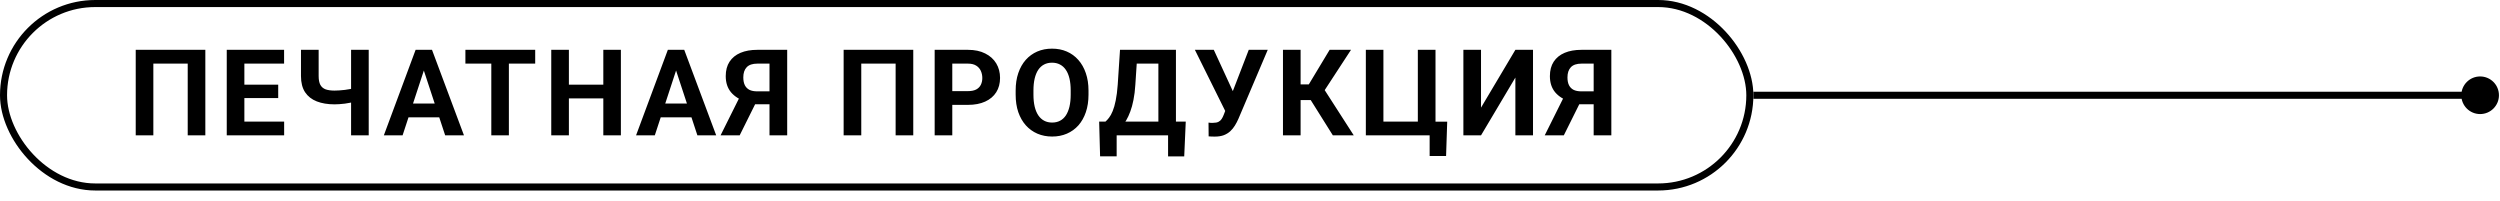
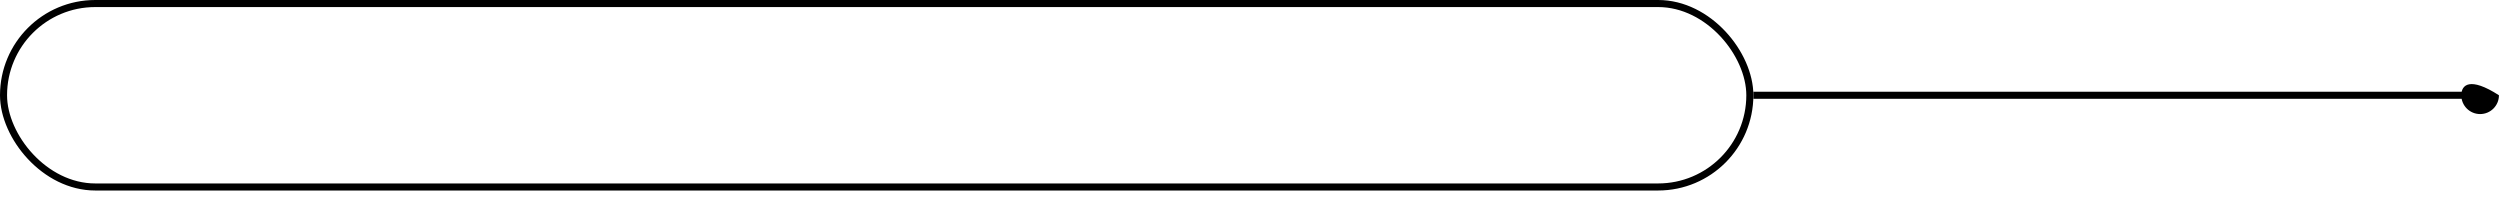
<svg xmlns="http://www.w3.org/2000/svg" width="187" height="15" viewBox="0 0 187 15" fill="none">
-   <path d="M184.106 7.125C184.106 7.902 184.736 8.532 185.513 8.532C186.291 8.532 186.921 7.902 186.921 7.125C186.921 6.348 186.291 5.718 185.513 5.718C184.736 5.718 184.106 6.348 184.106 7.125ZM131.152 7.125V7.389H185.513V7.125V6.861H131.152V7.125Z" fill="black" />
+   <path d="M184.106 7.125C184.106 7.902 184.736 8.532 185.513 8.532C186.291 8.532 186.921 7.902 186.921 7.125C184.736 5.718 184.106 6.348 184.106 7.125ZM131.152 7.125V7.389H185.513V7.125V6.861H131.152V7.125Z" fill="black" />
  <rect x="0.264" y="0.264" width="130.625" height="13.722" rx="6.861" stroke="black" stroke-width="0.528" />
-   <path d="M15.359 3.727V10.125H14.041V4.759H11.47V10.125H10.152V3.727H15.359ZM21.254 9.097V10.125H17.848V9.097H21.254ZM18.279 3.727V10.125H16.961V3.727H18.279ZM20.81 6.333V7.334H17.848V6.333H20.81ZM21.25 3.727V4.759H17.848V3.727H21.25ZM22.513 3.727H23.835V5.691C23.835 5.972 23.878 6.192 23.963 6.35C24.051 6.508 24.183 6.62 24.358 6.684C24.537 6.746 24.758 6.776 25.022 6.776C25.122 6.776 25.239 6.772 25.374 6.763C25.511 6.754 25.652 6.741 25.796 6.724C25.939 6.703 26.077 6.681 26.209 6.658C26.34 6.631 26.45 6.602 26.538 6.57V7.598C26.45 7.627 26.34 7.655 26.209 7.682C26.077 7.708 25.939 7.731 25.796 7.752C25.652 7.77 25.511 7.783 25.374 7.792C25.239 7.8 25.122 7.805 25.022 7.805C24.512 7.805 24.07 7.731 23.695 7.585C23.32 7.438 23.028 7.21 22.82 6.899C22.615 6.586 22.513 6.183 22.513 5.691V3.727ZM26.261 3.727H27.58V10.125H26.261V3.727ZM31.853 4.821L30.113 10.125H28.711L31.088 3.727H31.98L31.853 4.821ZM33.299 10.125L31.554 4.821L31.413 3.727H32.314L34.705 10.125H33.299ZM33.22 7.743V8.776H29.84V7.743H33.22ZM38.064 3.727V10.125H36.75V3.727H38.064ZM40.033 3.727V4.759H34.812V3.727H40.033ZM45.502 6.333V7.361H42.162V6.333H45.502ZM42.553 3.727V10.125H41.234V3.727H42.553ZM46.442 3.727V10.125H45.128V3.727H46.442ZM50.719 4.821L48.979 10.125H47.577L49.955 3.727H50.847L50.719 4.821ZM52.165 10.125L50.421 4.821L50.28 3.727H51.181L53.572 10.125H52.165ZM52.086 7.743V8.776H48.707V7.743H52.086ZM58.016 7.8H56.276L55.832 7.616C55.331 7.458 54.947 7.22 54.681 6.904C54.417 6.587 54.285 6.185 54.285 5.695C54.285 5.265 54.38 4.904 54.571 4.614C54.764 4.321 55.037 4.1 55.388 3.951C55.743 3.801 56.163 3.727 56.65 3.727H58.882V10.125H57.559V4.759H56.65C56.289 4.759 56.024 4.849 55.854 5.027C55.684 5.206 55.599 5.459 55.599 5.788C55.599 6.028 55.639 6.226 55.718 6.381C55.797 6.533 55.913 6.647 56.065 6.724C56.217 6.797 56.409 6.833 56.641 6.833H58.012L58.016 7.8ZM56.746 7.269L55.327 10.125H53.898L55.322 7.269H56.746ZM68.312 3.727V10.125H66.993V4.759H64.423V10.125H63.104V3.727H68.312ZM72.405 7.844H70.774V6.816H72.405C72.657 6.816 72.862 6.775 73.02 6.693C73.178 6.608 73.294 6.491 73.367 6.341C73.44 6.192 73.477 6.023 73.477 5.836C73.477 5.646 73.44 5.468 73.367 5.304C73.294 5.14 73.178 5.008 73.02 4.909C72.862 4.809 72.657 4.759 72.405 4.759H71.231V10.125H69.913V3.727H72.405C72.906 3.727 73.335 3.817 73.692 3.999C74.053 4.178 74.328 4.425 74.519 4.742C74.709 5.058 74.804 5.42 74.804 5.827C74.804 6.24 74.709 6.598 74.519 6.899C74.328 7.201 74.053 7.434 73.692 7.598C73.335 7.762 72.906 7.844 72.405 7.844ZM81.42 6.776V7.08C81.42 7.566 81.354 8.002 81.222 8.389C81.09 8.776 80.904 9.105 80.664 9.378C80.424 9.647 80.136 9.854 79.802 9.998C79.472 10.141 79.104 10.213 78.7 10.213C78.298 10.213 77.93 10.141 77.597 9.998C77.265 9.854 76.978 9.647 76.735 9.378C76.492 9.105 76.303 8.776 76.168 8.389C76.036 8.002 75.971 7.566 75.971 7.08V6.776C75.971 6.287 76.036 5.851 76.168 5.467C76.3 5.08 76.486 4.75 76.726 4.478C76.969 4.206 77.257 3.998 77.588 3.854C77.922 3.71 78.289 3.639 78.691 3.639C79.095 3.639 79.463 3.71 79.794 3.854C80.128 3.998 80.415 4.206 80.655 4.478C80.898 4.75 81.086 5.08 81.218 5.467C81.352 5.851 81.42 6.287 81.42 6.776ZM80.088 7.08V6.768C80.088 6.428 80.057 6.129 79.996 5.871C79.934 5.613 79.844 5.396 79.723 5.221C79.603 5.045 79.457 4.913 79.284 4.825C79.111 4.734 78.913 4.689 78.691 4.689C78.468 4.689 78.27 4.734 78.097 4.825C77.927 4.913 77.782 5.045 77.662 5.221C77.545 5.396 77.456 5.613 77.394 5.871C77.333 6.129 77.302 6.428 77.302 6.768V7.08C77.302 7.417 77.333 7.715 77.394 7.976C77.456 8.234 77.547 8.452 77.667 8.631C77.787 8.807 77.933 8.94 78.106 9.031C78.279 9.122 78.477 9.167 78.7 9.167C78.922 9.167 79.12 9.122 79.293 9.031C79.466 8.94 79.611 8.807 79.728 8.631C79.845 8.452 79.934 8.234 79.996 7.976C80.057 7.715 80.088 7.417 80.088 7.08ZM87.745 9.097V10.125H83.135V9.097H87.745ZM83.526 9.097V11.694H82.287L82.217 9.097H83.526ZM88.694 9.097L88.58 11.698H87.372V9.097H88.694ZM87.02 3.727V4.759H83.94V3.727H87.02ZM87.96 3.727V10.125H86.647V3.727H87.96ZM83.777 3.727H85.095L84.924 6.333C84.898 6.763 84.851 7.144 84.783 7.475C84.719 7.803 84.64 8.092 84.546 8.341C84.455 8.59 84.354 8.808 84.243 8.996C84.131 9.18 84.014 9.341 83.891 9.479C83.768 9.614 83.644 9.734 83.518 9.839C83.392 9.942 83.269 10.037 83.148 10.125H82.393V9.097H82.687C82.772 9.026 82.861 8.93 82.955 8.807C83.052 8.684 83.143 8.518 83.228 8.31C83.316 8.099 83.392 7.833 83.456 7.51C83.523 7.188 83.573 6.795 83.606 6.333L83.777 3.727ZM91.834 7.805L93.407 3.727H94.827L92.634 8.886C92.558 9.062 92.47 9.23 92.37 9.391C92.273 9.549 92.158 9.691 92.023 9.817C91.888 9.94 91.727 10.039 91.54 10.112C91.352 10.182 91.128 10.217 90.867 10.217C90.803 10.217 90.724 10.216 90.63 10.213C90.536 10.21 90.461 10.206 90.406 10.2L90.397 9.171C90.432 9.18 90.488 9.186 90.564 9.189C90.64 9.189 90.696 9.189 90.731 9.189C90.904 9.189 91.04 9.164 91.139 9.114C91.239 9.064 91.318 8.994 91.377 8.903C91.438 8.81 91.493 8.7 91.54 8.574L91.834 7.805ZM90.792 3.727L92.251 6.895L92.66 8.35L91.68 8.367L89.377 3.727H90.792ZM97.285 3.727V10.125H95.966V3.727H97.285ZM101.055 3.727L98.603 7.484H96.99L96.823 6.311H97.9L99.456 3.727H101.055ZM99.698 10.125L97.904 7.264L98.819 6.324L101.262 10.125H99.698ZM108.251 9.101L108.167 11.668H106.937V10.125H106.414V9.101H108.251ZM102.165 10.125V3.727H103.479V9.097H106.054V3.727H107.376V10.125H102.165ZM110.78 8.051L113.35 3.727H114.669V10.125H113.35V5.801L110.78 10.125H109.461V3.727H110.78V8.051ZM119.663 7.8H117.922L117.479 7.616C116.978 7.458 116.594 7.22 116.327 6.904C116.064 6.587 115.932 6.185 115.932 5.695C115.932 5.265 116.027 4.904 116.217 4.614C116.411 4.321 116.683 4.1 117.035 3.951C117.389 3.801 117.81 3.727 118.296 3.727H120.528V10.125H119.206V4.759H118.296C117.936 4.759 117.671 4.849 117.501 5.027C117.331 5.206 117.246 5.459 117.246 5.788C117.246 6.028 117.285 6.226 117.364 6.381C117.443 6.533 117.559 6.647 117.712 6.724C117.864 6.797 118.056 6.833 118.287 6.833H119.658L119.663 7.8ZM118.393 7.269L116.973 10.125H115.545L116.969 7.269H118.393Z" fill="black" />
</svg>